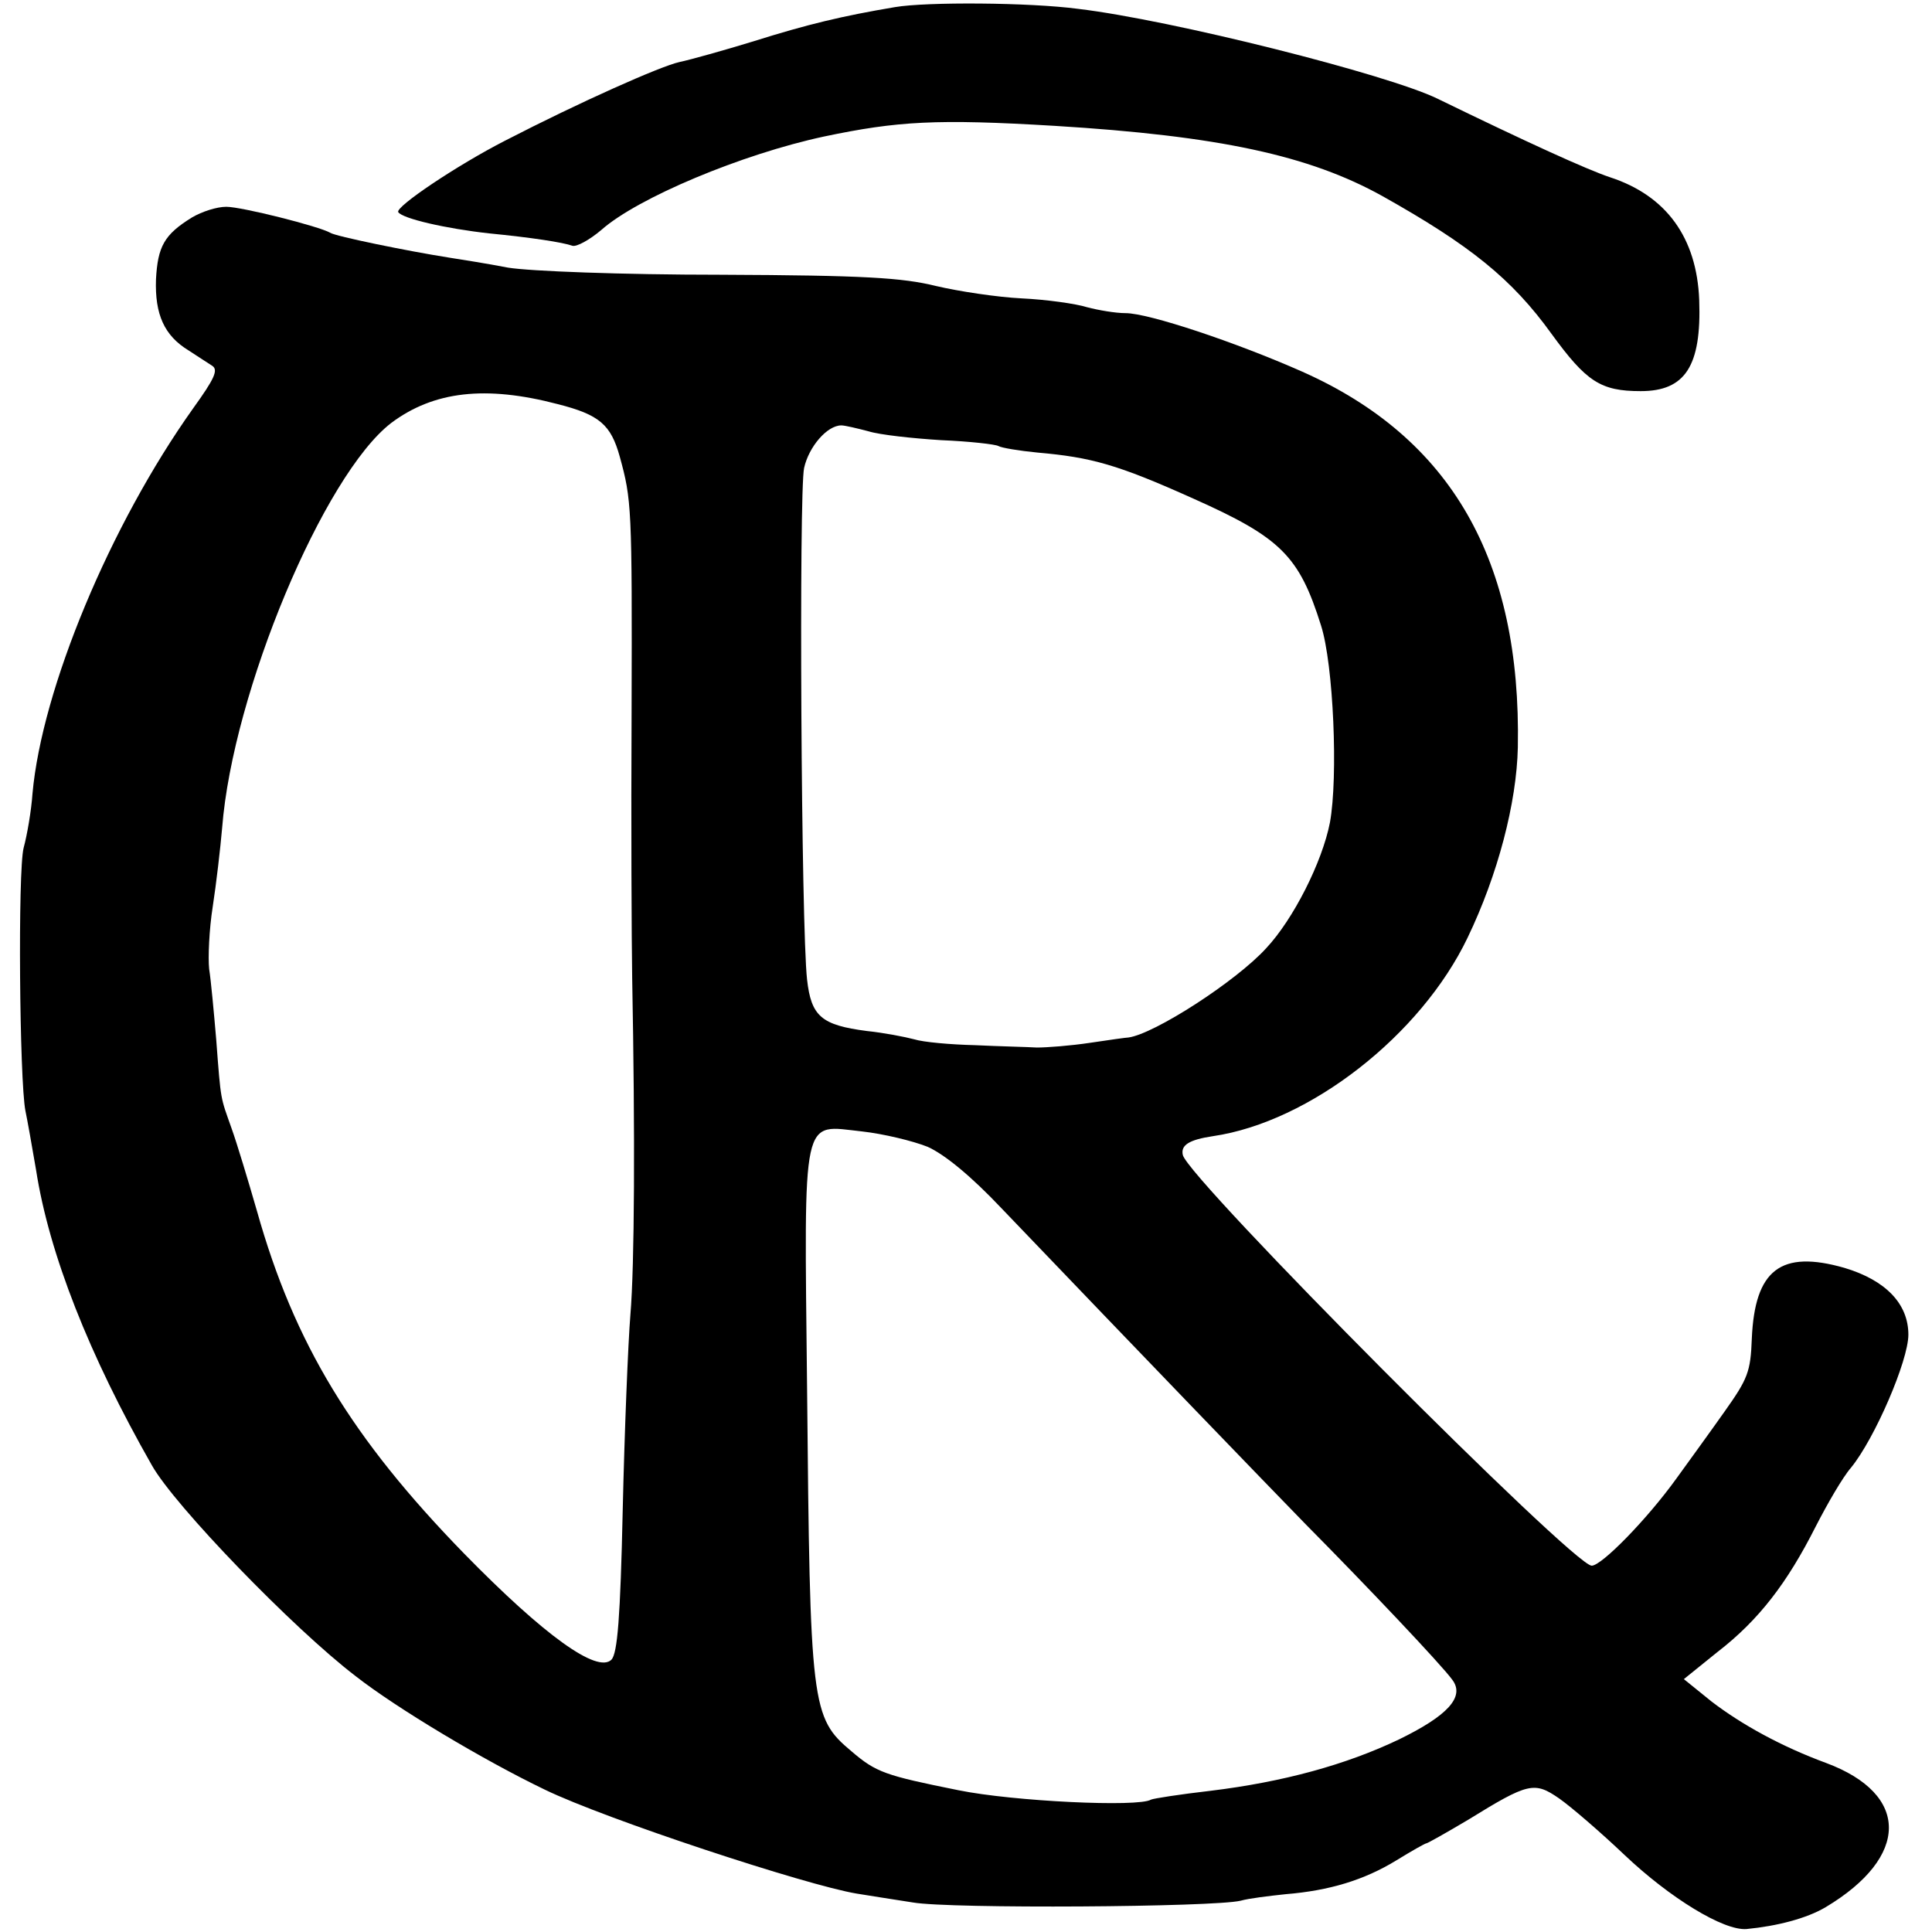
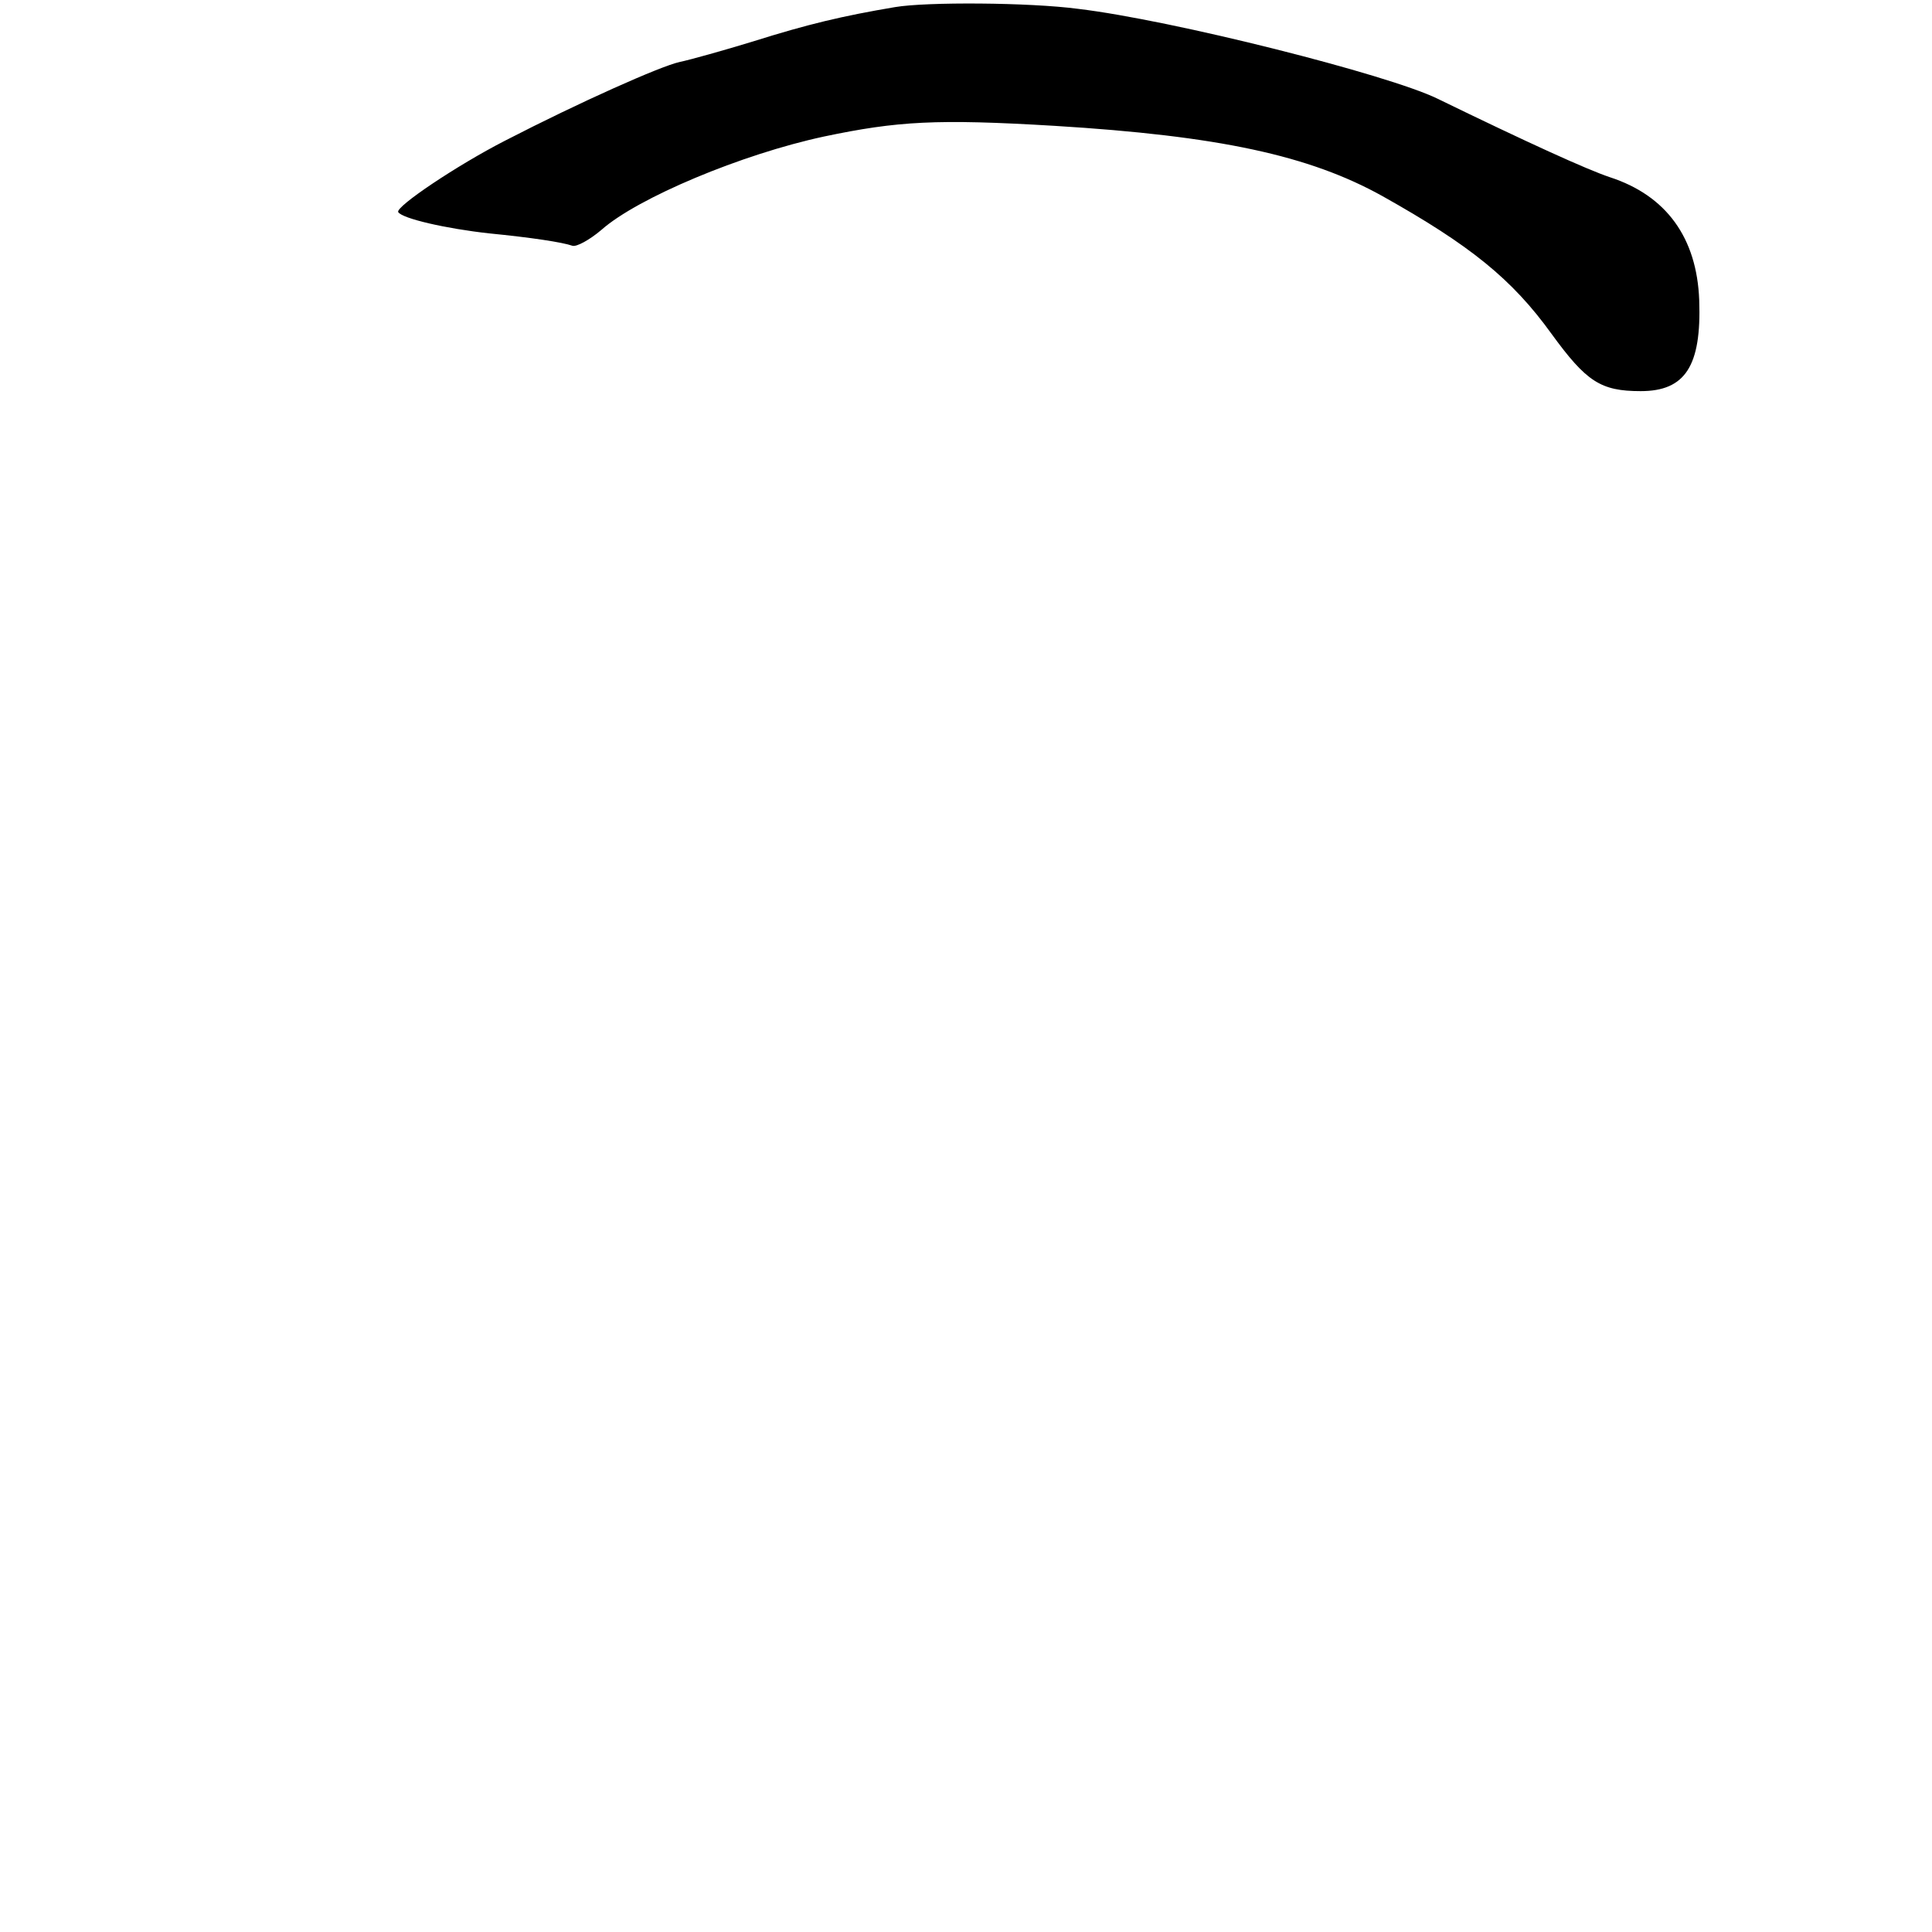
<svg xmlns="http://www.w3.org/2000/svg" version="1.0" width="327pt" height="327pt" viewBox="0 0 327 327" preserveAspectRatio="xMidYMid meet">
  <g transform="translate(0,327) scale(0.1,-0.1)" fill="#000000" stroke="none">
-     <path d="M1515 3258 c-89 -15 -148 -29 -240 -58 -49 -15 -106 -31 -125 -35 -32 -7 -169 -68 -295 -133 -82 -42 -186 -112 -181 -121 7 -11 81 -28 154 -36 71 -7 124 -15 141 -21 7 -2 29 10 49 27 61 54 237 128 377 158 124 26 190 30 390 18 278 -17 431 -50 555 -119 148 -83 219 -140 286 -233 59 -81 83 -97 151 -97 75 0 103 42 99 154 -4 106 -56 177 -151 208 -39 13 -140 59 -292 133 -84 41 -449 133 -608 152 -83 11 -257 12 -310 3z" />
-     <path d="M325 2902 c-47 -29 -58 -49 -61 -105 -2 -59 14 -95 55 -120 14 -9 32 -21 40 -26 11 -7 4 -22 -32 -72 -141 -198 -256 -475 -272 -652 -2 -29 -9 -70 -15 -92 -10 -39 -7 -394 3 -445 3 -14 11 -59 18 -100 22 -142 90 -314 196 -500 38 -68 239 -276 345 -357 69 -54 216 -142 320 -192 103 -50 443 -162 528 -176 19 -3 62 -10 95 -15 63 -11 510 -8 555 3 14 4 48 8 76 11 74 6 133 24 187 57 26 16 49 29 51 29 2 0 34 18 71 40 102 63 112 65 154 36 20 -14 70 -57 111 -96 76 -72 167 -128 206 -125 52 5 102 18 134 37 142 85 143 191 1 244 -76 28 -143 65 -194 104 l-47 38 57 46 c70 54 118 117 166 212 20 39 46 84 60 100 40 49 97 181 97 225 0 52 -38 92 -108 113 -108 31 -152 -3 -157 -120 -2 -56 -7 -68 -46 -123 -24 -34 -61 -85 -82 -114 -49 -68 -126 -147 -143 -147 -31 0 -682 654 -692 695 -4 17 11 26 51 32 164 24 352 171 431 336 51 106 83 228 85 322 6 317 -113 524 -365 636 -113 50 -260 99 -299 99 -17 0 -46 5 -65 10 -19 6 -69 13 -111 15 -41 2 -107 12 -145 21 -57 14 -121 18 -364 19 -168 0 -323 6 -360 12 -36 7 -81 14 -100 17 -70 11 -192 36 -201 42 -19 11 -150 44 -176 44 -16 0 -41 -8 -58 -18z m619 -316 c71 -18 90 -35 105 -89 20 -73 21 -84 20 -432 -1 -187 0 -389 1 -450 5 -266 4 -487 -3 -570 -4 -49 -10 -198 -13 -330 -4 -184 -9 -243 -19 -254 -24 -24 -114 41 -249 179 -190 195 -288 356 -351 580 -15 52 -34 115 -43 140 -19 54 -18 44 -26 150 -4 47 -9 101 -12 120 -2 19 0 67 6 105 6 39 13 99 16 134 18 230 172 597 286 685 72 54 160 64 282 32z m526 -46 c19 -6 75 -12 123 -15 48 -2 92 -7 97 -10 5 -3 35 -8 66 -11 91 -8 135 -20 264 -78 148 -66 179 -97 216 -215 21 -66 29 -256 15 -333 -13 -67 -62 -164 -108 -213 -51 -56 -189 -145 -233 -151 -3 0 -32 -4 -65 -9 -33 -5 -73 -8 -90 -8 -16 1 -64 2 -105 4 -41 1 -87 5 -103 10 -15 4 -51 11 -80 14 -77 10 -94 25 -101 87 -10 88 -14 826 -5 866 8 36 39 72 63 72 6 0 27 -5 46 -10z m100 -1211 c29 -13 74 -50 125 -104 248 -259 440 -458 515 -535 103 -104 230 -238 248 -263 22 -29 -8 -61 -90 -101 -90 -43 -196 -72 -319 -87 -52 -6 -97 -13 -101 -15 -21 -13 -233 -3 -326 16 -124 25 -139 30 -181 66 -68 57 -70 75 -75 616 -5 470 -10 444 93 433 36 -4 86 -16 111 -26z" />
+     <path d="M1515 3258 c-89 -15 -148 -29 -240 -58 -49 -15 -106 -31 -125 -35 -32 -7 -169 -68 -295 -133 -82 -42 -186 -112 -181 -121 7 -11 81 -28 154 -36 71 -7 124 -15 141 -21 7 -2 29 10 49 27 61 54 237 128 377 158 124 26 190 30 390 18 278 -17 431 -50 555 -119 148 -83 219 -140 286 -233 59 -81 83 -97 151 -97 75 0 103 42 99 154 -4 106 -56 177 -151 208 -39 13 -140 59 -292 133 -84 41 -449 133 -608 152 -83 11 -257 12 -310 3" />
  </g>
</svg>